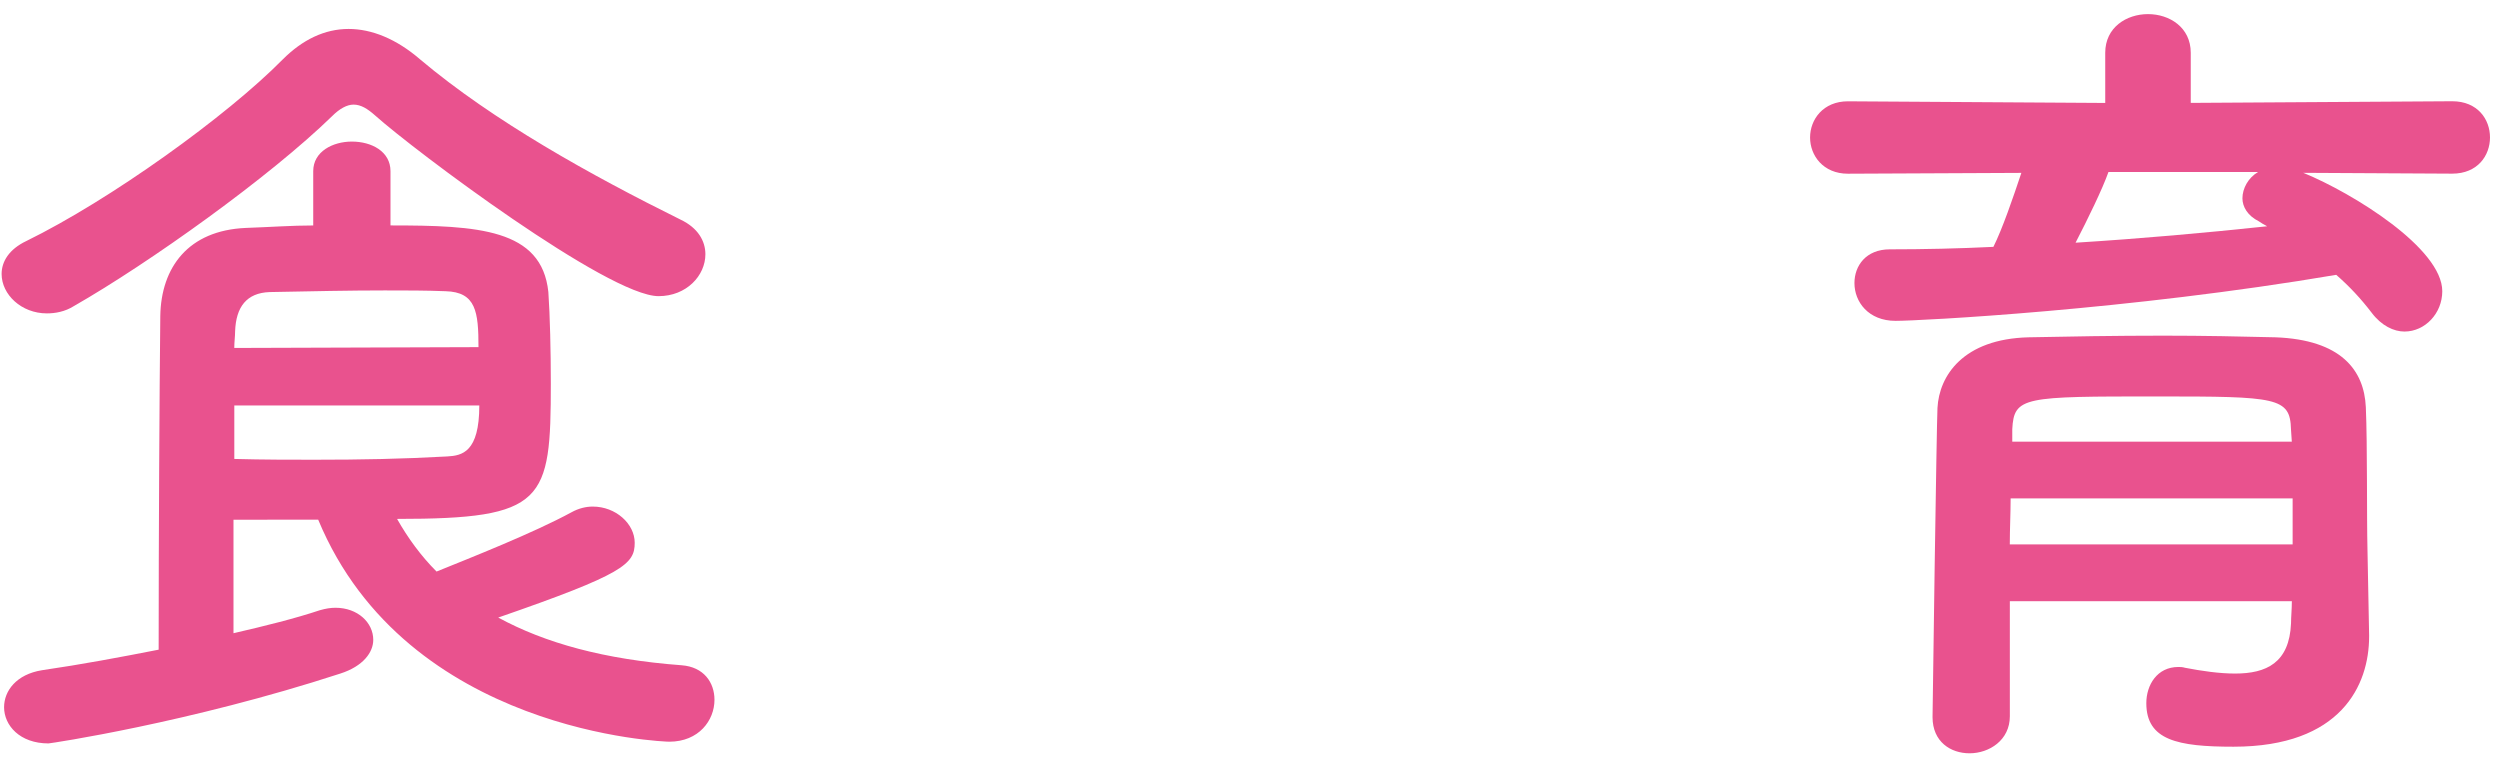
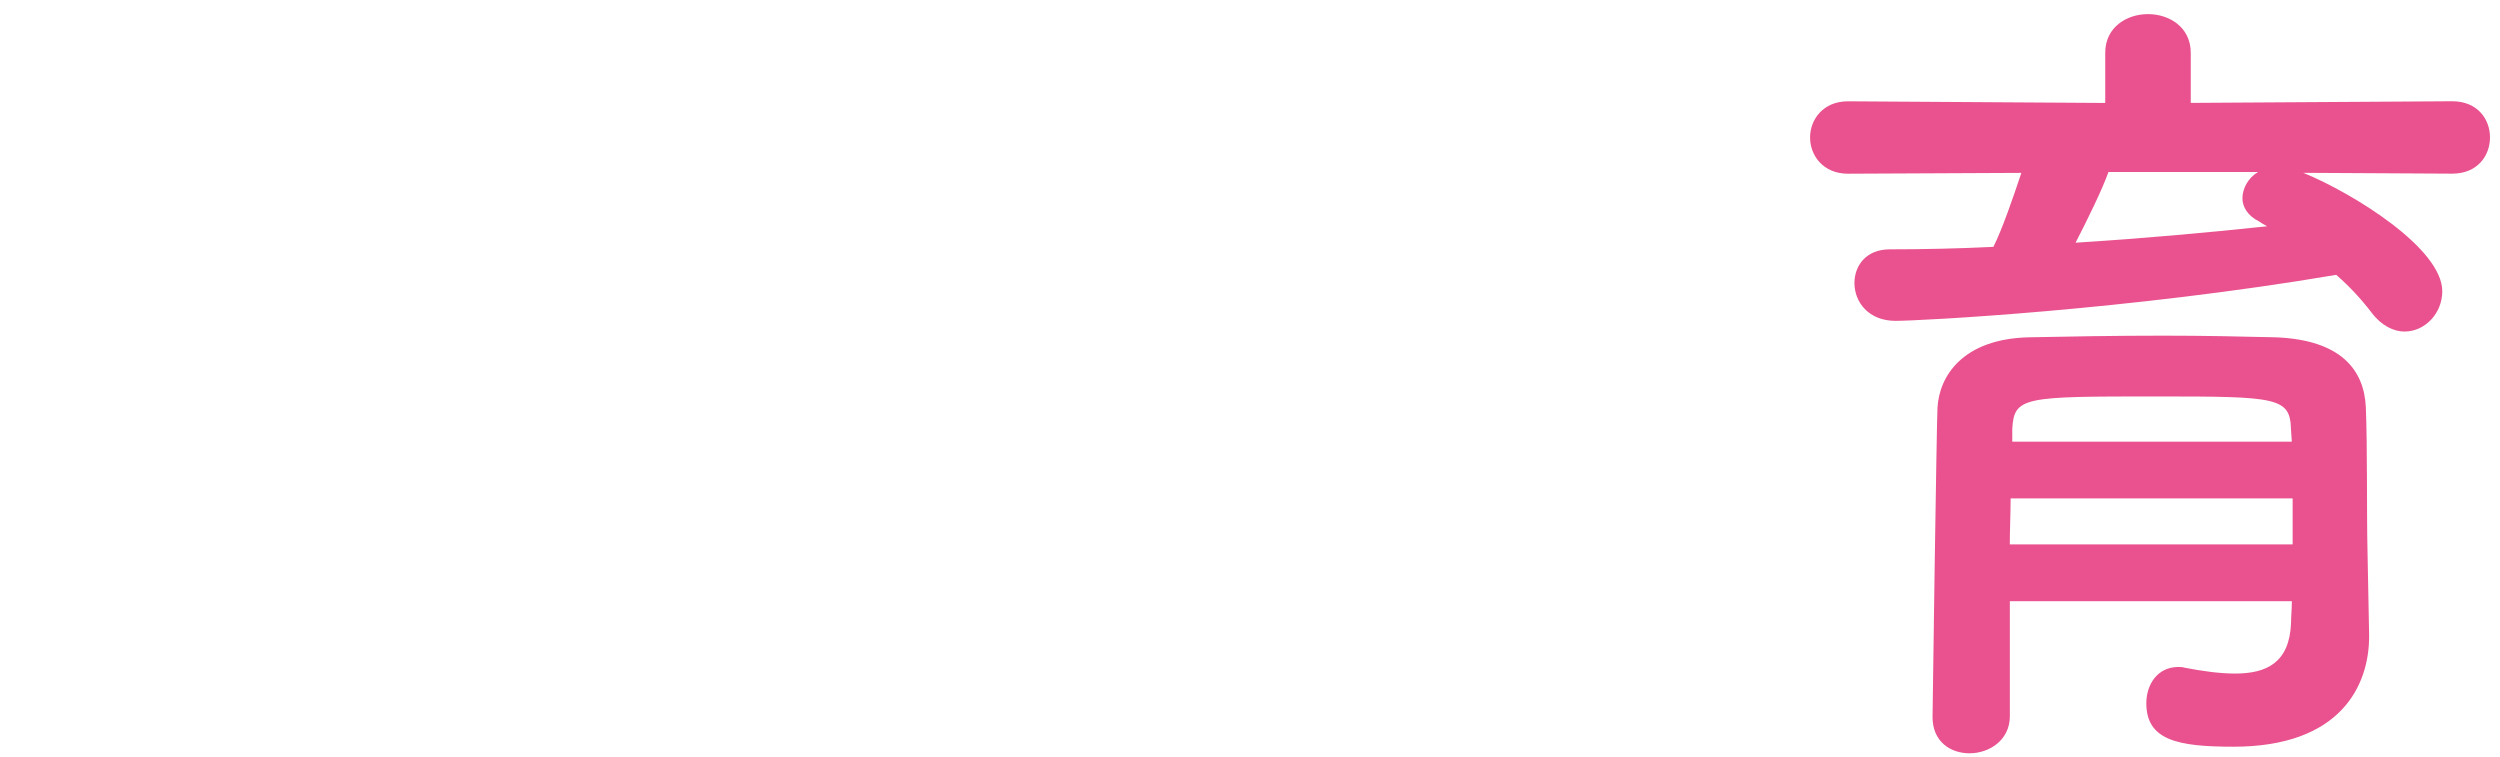
<svg xmlns="http://www.w3.org/2000/svg" version="1.1" x="0px" y="0px" width="76px" height="23px" viewBox="0 0 76 23" overflow="visible" enable-background="new 0 0 76 23" xml:space="preserve">
  <defs>
</defs>
  <g>
    <g>
-       <path fill="#E9528E" d="M20.02,9.003c-1.524,0-7.423-4.424-8.623-5.499c-0.225-0.199-0.425-0.324-0.65-0.324    c-0.2,0-0.425,0.125-0.65,0.35c-1.899,1.85-5.574,4.474-7.848,5.773C1.974,9.478,1.674,9.527,1.424,9.527    c-0.775,0-1.375-0.574-1.375-1.199c0-0.375,0.225-0.75,0.75-1c2.549-1.249,6.099-3.799,7.798-5.523c0.6-0.6,1.274-0.925,2-0.925    c0.7,0,1.45,0.3,2.174,0.925c2.225,1.875,5.199,3.524,7.923,4.874c0.525,0.25,0.75,0.649,0.75,1.05    C21.444,8.378,20.87,9.003,20.02,9.003z M7.098,15.801v3.449c0.975-0.225,1.875-0.449,2.625-0.699    c0.175-0.05,0.325-0.075,0.475-0.075c0.675,0,1.149,0.45,1.149,0.975c0,0.375-0.3,0.8-1,1.025C5.748,21.975,1.524,22.6,1.474,22.6    c-0.875,0-1.35-0.55-1.35-1.1c0-0.5,0.375-1,1.15-1.125c1.2-0.175,2.399-0.399,3.549-0.625c0-3.449,0.025-7.798,0.05-10.147    c0.025-1.475,0.85-2.599,2.599-2.674c0.725-0.025,1.4-0.075,2.05-0.075V5.204c0-0.601,0.6-0.9,1.174-0.9    c0.6,0,1.175,0.3,1.175,0.9v1.649c2.649,0,4.599,0.1,4.799,2.024c0.05,0.725,0.075,1.8,0.075,2.774    c0,3.599-0.175,4.124-4.674,4.124c0.325,0.575,0.725,1.125,1.2,1.6c1.05-0.425,2.949-1.175,4.099-1.8    c0.225-0.125,0.45-0.175,0.65-0.175c0.7,0,1.275,0.524,1.275,1.1c0,0.65-0.325,0.95-4.149,2.274    c1.424,0.775,3.224,1.274,5.574,1.45c0.675,0.05,1,0.524,1,1.05c0,0.624-0.475,1.274-1.375,1.274c-0.1,0-7.973-0.25-10.672-6.749    H7.098z M14.546,10.553c0-1.075-0.075-1.675-1-1.7c-0.6-0.024-1.2-0.024-1.85-0.024c-1.05,0-2.174,0.024-3.499,0.05    c-0.7,0.025-1.025,0.45-1.05,1.2c0,0.149-0.025,0.324-0.025,0.499L14.546,10.553z M7.123,12.327v1.625    c0.899,0.024,1.699,0.024,2.424,0.024c1.45,0,2.674-0.024,4.049-0.1c0.45-0.025,0.975-0.125,0.975-1.55H7.123z" />
      <path fill="#E9528E" d="M70.021,5.254c1.524,0.625,4.224,2.3,4.224,3.599c0,0.675-0.525,1.226-1.149,1.226    c-0.325,0-0.7-0.176-1-0.575c-0.325-0.425-0.675-0.8-1.075-1.149c-6.323,1.074-12.672,1.399-13.396,1.399    c-0.825,0-1.25-0.575-1.25-1.149c0-0.525,0.35-1.025,1.075-1.025c1.025,0,2.1-0.024,3.149-0.075c0.275-0.55,0.6-1.499,0.85-2.249    l-5.273,0.025c-0.75,0-1.15-0.551-1.15-1.101s0.4-1.1,1.15-1.1l7.823,0.05V1.604c0-0.774,0.65-1.175,1.3-1.175s1.3,0.4,1.3,1.175    v1.524l7.948-0.05c0.774,0,1.149,0.55,1.149,1.1s-0.375,1.101-1.149,1.101L70.021,5.254z M72.021,19.301c0,0.024,0,0.024,0,0.05    c0,1.475-0.85,3.349-4.124,3.349c-1.7,0-2.649-0.199-2.649-1.324c0-0.55,0.325-1.1,0.975-1.1c0.05,0,0.125,0,0.2,0.024    c0.524,0.101,1.049,0.176,1.524,0.176c0.95,0,1.649-0.325,1.7-1.525c0-0.199,0.025-0.425,0.025-0.675h-8.573v3.499    c0,0.726-0.625,1.125-1.225,1.125c-0.575,0-1.125-0.35-1.125-1.1c0-0.25,0.125-8.973,0.15-9.397c0.05-0.975,0.775-2.1,2.774-2.149    c1.175-0.025,2.649-0.05,4.099-0.05c1.2,0,2.375,0.024,3.399,0.05c2,0.074,2.699,0.999,2.75,2.124    c0.05,1.149,0.025,3.324,0.05,4.324L72.021,19.301z M69.696,15.151h-8.573c0,0.45-0.025,0.925-0.025,1.399h8.598V15.151z     M69.646,13.052c-0.025-0.975-0.425-1-4.049-1c-4.074,0-4.374,0-4.424,1v0.375h8.498L69.646,13.052z M64.097,5.229    c-0.175,0.5-0.625,1.425-1,2.149c2-0.125,3.949-0.3,5.823-0.499c-0.1-0.051-0.175-0.101-0.25-0.15c-0.35-0.175-0.5-0.45-0.5-0.7    c0-0.3,0.175-0.624,0.475-0.8H64.097z" />
    </g>
  </g>
-   <rect id="_x3C_スライス_x3E__45_" fill="none" width="76" height="23" />
</svg>